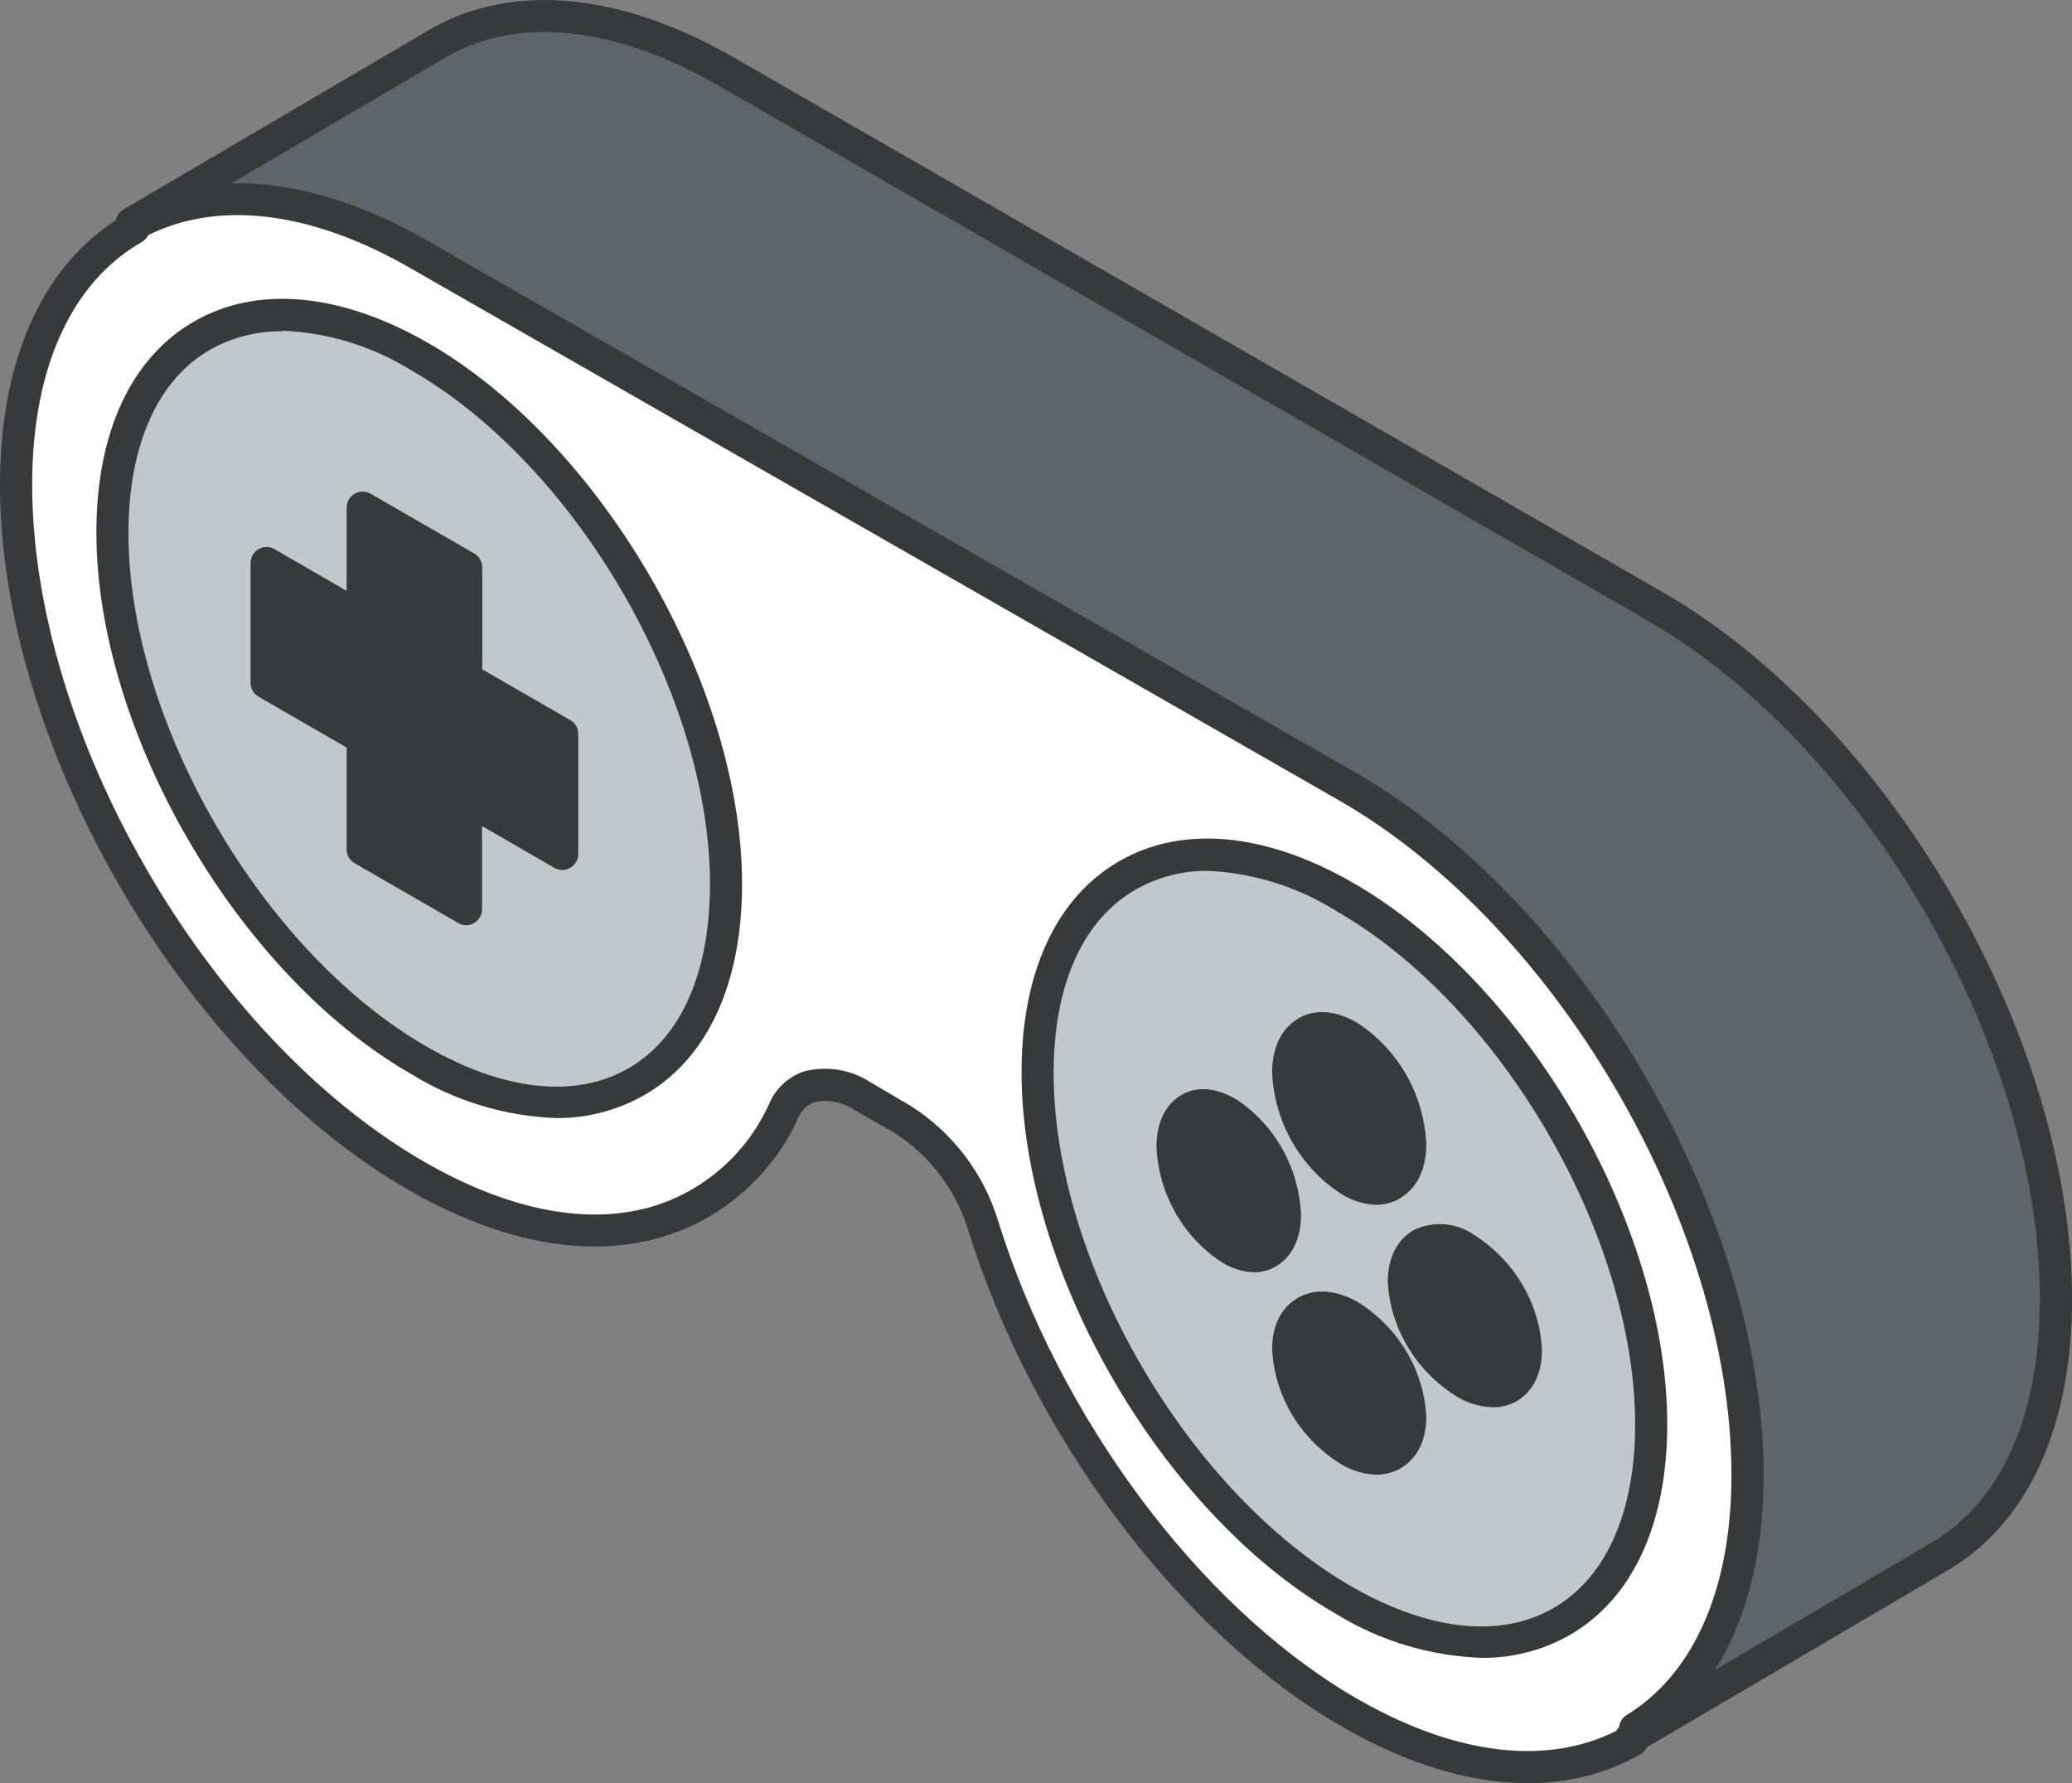
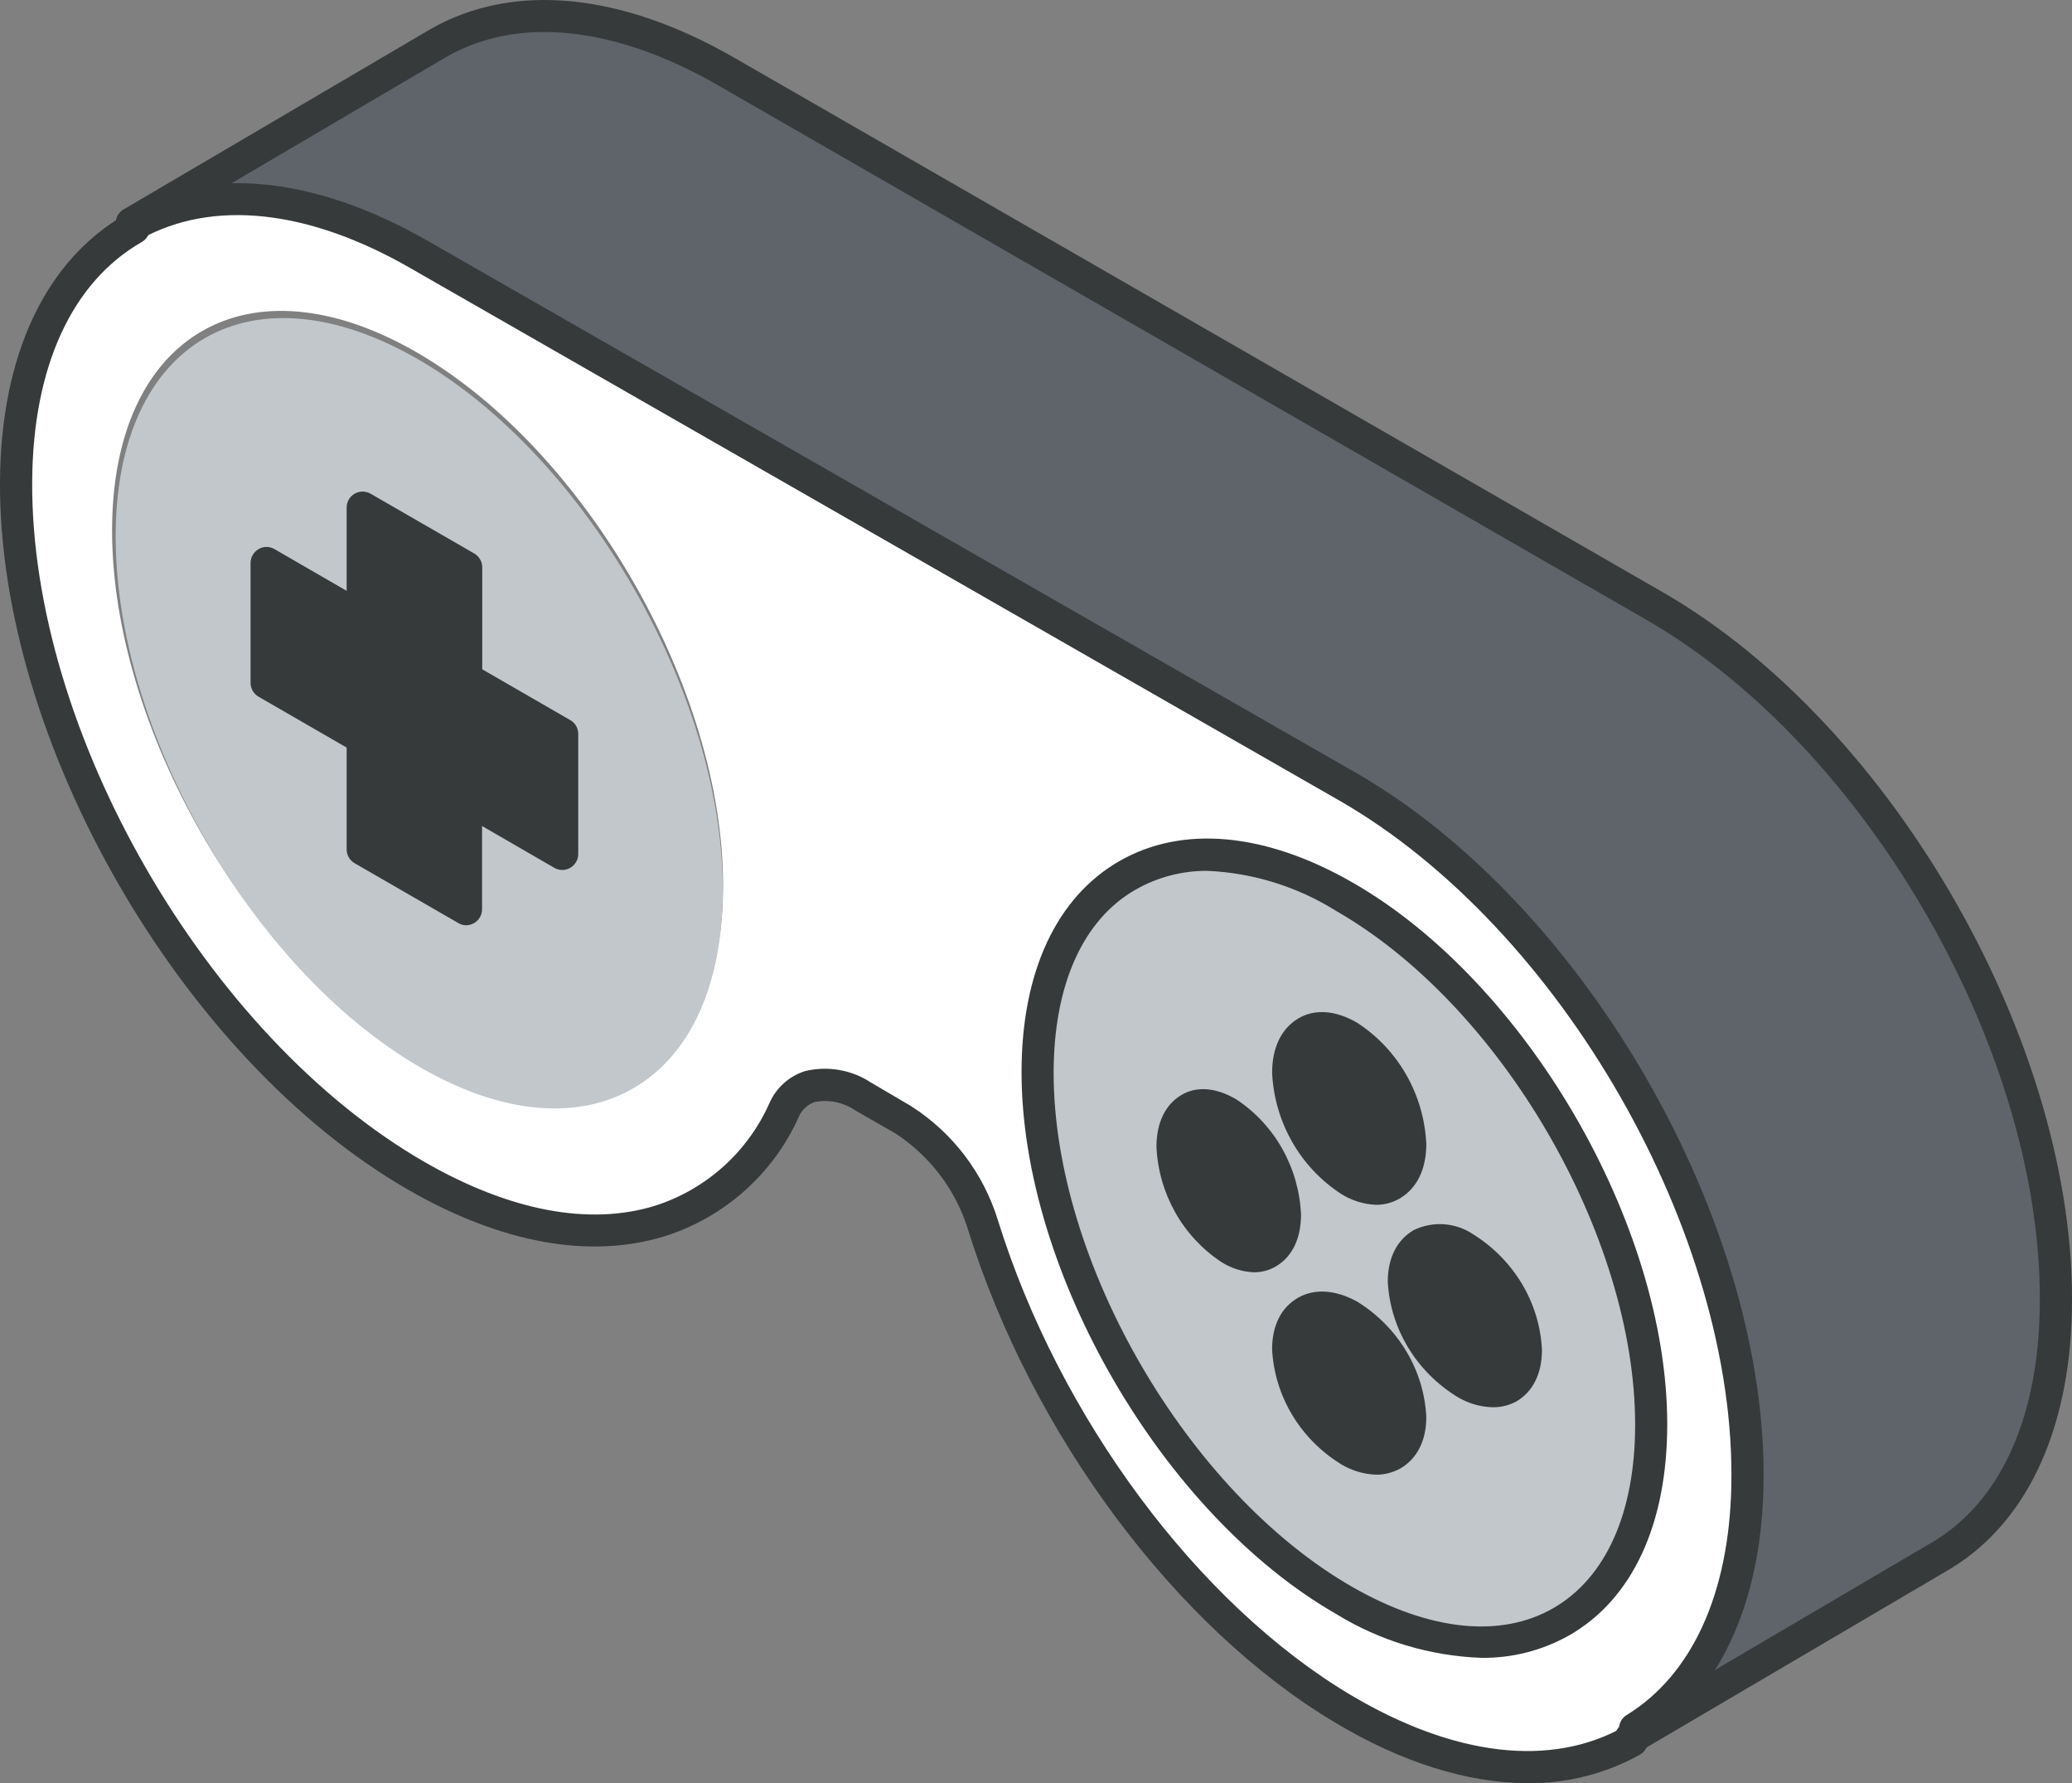
<svg xmlns="http://www.w3.org/2000/svg" overflow="hidden" xml:space="preserve" height="185" width="215">
  <rect width="100%" height="100%" fill="#808080" stroke="none" />
  <defs>
    <clipPath id="clip0">
      <rect height="185" width="215" y="1514" x="3032" />
    </clipPath>
  </defs>
  <g transform="translate(-3032 -1514)" clip-path="url(#clip0)">
    <path fill-rule="evenodd" fill="#5F646B" d="M3203.57 1577.18C3226.8 1590.6 3245.55 1623.44 3244.99 1650.07 3244.73 1662.66 3240.09 1671.49 3232.79 1675.66L3201.61 1694C3208.59 1689.7 3213 1681 3213.26 1668.76 3213.81 1642.17 3195.06 1609.29 3171.83 1595.89L3075.71 1540.49C3064.17 1533.84 3053.63 1533.13 3046 1537.45L3077.68 1518.75C3085.3 1514.39 3095.89 1515.08 3107.48 1521.75Z" />
    <path fill-rule="evenodd" fill="#FFFFFF" d="M3171.68 1595.4C3194.84 1608.85 3213.54 1641.83 3212.99 1668.55 3212.73 1680.84 3208.33 1689.57 3201.38 1693.88L3200.79 1694.24C3193.1 1698.69 3182.49 1697.89 3170.93 1690.9 3154.34 1680.89 3140.09 1660.87 3133.82 1640.53 3132.44 1636.02 3129.53 1632.15 3125.59 1629.59L3121.42 1627.18C3117.9 1625.14 3114.66 1625.63 3113.27 1628.56 3106.9 1641.91 3092.34 1645.25 3075.36 1635.41 3052.4 1622.12 3033.82 1589.65 3034 1563.07 3034.09 1550.07 3038.73 1541 3046.17 1536.73L3046.23 1536.73C3053.84 1532.39 3064.35 1533.1 3075.86 1539.77ZM3203.37 1661.78C3203.37 1641.45 3189.18 1616.73 3171.66 1606.56 3154.14 1596.4 3139.97 1604.64 3139.97 1624.97 3139.97 1645.3 3154.16 1670.03 3171.66 1680.2 3189.17 1690.38 3203.37 1682.12 3203.37 1661.78ZM3107.03 1605.83C3107.03 1585.5 3092.83 1560.77 3075.33 1550.61 3057.82 1540.44 3043.63 1548.69 3043.63 1569.04 3043.63 1589.38 3057.78 1614.09 3075.33 1624.25 3092.88 1634.4 3107.03 1626.18 3107.03 1605.83Z" />
    <path fill-rule="evenodd" fill="#C2C7CC" d="M3171.99 1606.34C3189.68 1616.46 3204 1641.08 3204 1661.33 3204 1681.58 3189.66 1689.78 3171.99 1679.67 3154.33 1669.56 3140 1644.91 3140 1624.67 3140 1604.42 3154.3 1596.21 3171.99 1606.34ZM3190.68 1653.7C3190.44 1649.34 3188.12 1645.35 3184.44 1642.96 3180.99 1640.99 3178.19 1642.6 3178.19 1646.55 3178.43 1650.91 3180.75 1654.9 3184.44 1657.28 3187.86 1659.26 3190.66 1657.66 3190.66 1653.7ZM3178.25 1632.33C3178.01 1627.97 3175.69 1623.98 3171.99 1621.6 3168.55 1619.63 3165.75 1621.22 3165.75 1625.18 3165.99 1629.54 3168.31 1633.52 3171.99 1635.91 3175.42 1637.88 3178.22 1636.27 3178.22 1632.33ZM3178.25 1660.82C3178 1656.46 3175.68 1652.47 3171.99 1650.09 3168.55 1648.13 3165.75 1649.71 3165.75 1653.66 3165.99 1658.03 3168.31 1662.02 3171.99 1664.41 3175.42 1666.38 3178.22 1664.78 3178.22 1660.82ZM3165.81 1639.45C3165.58 1635.09 3163.26 1631.11 3159.57 1628.72 3156.12 1626.75 3153.32 1628.34 3153.32 1632.3 3153.56 1636.66 3155.88 1640.65 3159.57 1643.03 3163 1645.01 3165.79 1643.41 3165.79 1639.45Z" />
    <path fill-rule="evenodd" fill="#373A3A" d="M3184.01 1643.82C3187.54 1646.21 3189.77 1650.21 3190 1654.57 3190 1658.54 3187.31 1660.12 3184.01 1658.16 3180.46 1655.77 3178.23 1651.78 3178 1647.42 3178 1643.45 3180.65 1641.9 3184.01 1643.82Z" />
    <path fill-rule="evenodd" fill="#373A3A" d="M3171.99 1621.85C3175.54 1624.23 3177.77 1628.22 3178 1632.58 3178 1636.53 3175.31 1638.12 3171.99 1636.16 3168.46 1633.77 3166.23 1629.79 3166 1625.42 3165.98 1621.47 3168.66 1619.87 3171.99 1621.85Z" />
    <path fill-rule="evenodd" fill="#373A3A" d="M3171.99 1650.84C3175.54 1653.23 3177.77 1657.21 3178 1661.58 3178 1665.54 3175.31 1667.11 3171.99 1665.17 3168.45 1662.77 3166.23 1658.78 3166 1654.42 3165.98 1650.46 3168.66 1648.88 3171.99 1650.84Z" />
    <path fill-rule="evenodd" fill="#373A3A" d="M3159.51 1628.85C3163.34 1631.23 3165.76 1635.22 3166 1639.58 3166 1643.54 3163.1 1645.12 3159.51 1643.16 3155.67 1640.77 3153.25 1636.79 3153 1632.42 3153 1628.47 3155.92 1626.87 3159.51 1628.85Z" />
    <path fill-rule="evenodd" fill="#C2C7CC" d="M3075.49 1551.34C3092.89 1561.47 3107 1586.09 3107 1606.32 3107 1626.55 3092.89 1634.8 3075.49 1624.67 3058.1 1614.53 3044 1589.93 3044 1569.67 3044 1549.42 3058.05 1541.21 3075.49 1551.34ZM3090.77 1603.13 3090.77 1590.66 3080.88 1584.88 3080.88 1573.34 3070.14 1567.12 3070.14 1578.63 3060.25 1572.85 3060.25 1585.35 3070.14 1591.12 3070.14 1602.66 3080.86 1608.9 3080.86 1597.36Z" />
    <path fill-rule="evenodd" fill="#373A3A" d="M3091 1590.66 3091 1603.2 3080.94 1597.4 3080.94 1609 3070.06 1602.73 3070.06 1591.13 3060 1585.33 3060 1572.79 3070.06 1578.59 3070.06 1567 3080.94 1573.26 3080.94 1584.86 3091 1590.66Z" />
-     <path fill-rule="evenodd" fill="#373A3A" d="M3089.75 1630C3084.41 1629.81 3079.22 1628.24 3074.68 1625.44 3056.66 1615.11 3042 1589.9 3042 1569.24 3042 1558.88 3045.61 1551.09 3052.16 1547.34 3058.7 1543.59 3067.3 1544.37 3076.35 1549.54 3094.38 1559.88 3109 1585.09 3109 1605.73 3109 1616.1 3105.39 1623.88 3098.83 1627.63 3096.07 1629.2 3092.94 1630.02 3089.75 1630ZM3061.29 1548.37C3058.68 1548.34 3056.1 1548.99 3053.82 1550.27 3048.35 1553.4 3045.33 1560.2 3045.33 1569.31 3045.33 1588.91 3059.25 1612.84 3076.35 1622.63 3084.33 1627.21 3091.73 1627.99 3097.21 1624.84 3102.69 1621.68 3105.67 1614.89 3105.67 1605.73 3105.67 1586.13 3091.75 1562.2 3074.64 1552.4 3070.62 1549.91 3066.02 1548.5 3061.29 1548.31Z" />
    <path fill-rule="evenodd" fill="#373A3A" d="M3185.72 1686C3180.39 1685.81 3175.2 1684.25 3170.66 1681.46 3152.65 1671.13 3138 1645.93 3138 1625.23 3138 1614.87 3141.61 1607.1 3148.15 1603.34 3154.69 1599.58 3163.29 1600.37 3172.33 1605.55 3190.34 1615.86 3205 1641.06 3205 1661.77 3205 1672.13 3201.39 1679.91 3194.84 1683.66 3192.06 1685.23 3188.92 1686.04 3185.72 1686ZM3157.29 1604.35C3154.67 1604.33 3152.09 1605.01 3149.82 1606.31 3144.34 1609.45 3141.33 1616.23 3141.33 1625.33 3141.33 1644.93 3155.24 1668.85 3172.33 1678.65 3180.3 1683.21 3187.71 1683.99 3193.17 1680.85 3198.64 1677.71 3201.67 1670.93 3201.67 1661.82 3201.67 1642.23 3187.76 1618.32 3170.66 1608.52 3166.65 1606 3162.04 1604.56 3157.29 1604.35Z" />
    <path fill-rule="evenodd" fill="#373A3A" d="M3201.65 1695C3200.73 1694.99 3199.99 1694.25 3200 1693.34 3200 1692.77 3200.29 1692.24 3200.78 1691.94 3207.57 1687.78 3211.42 1679.34 3211.65 1668.16 3212.2 1642.14 3193.96 1610.25 3170.98 1597.06L3074.69 1541.88C3064.03 1535.71 3054.03 1534.64 3046.56 1538.83 3045.79 1539.32 3044.76 1539.09 3044.26 1538.32 3043.77 1537.55 3043.99 1536.53 3044.77 1536.03 3044.82 1536 3044.88 1535.97 3044.93 1535.95 3053.43 1531.16 3064.59 1532.24 3076.35 1538.97L3172.65 1594.15C3196.56 1607.87 3215.55 1641.09 3214.99 1668.19 3214.73 1680.52 3210.31 1689.95 3202.53 1694.68 3202.28 1694.87 3201.97 1694.98 3201.65 1695Z" />
    <path fill-rule="evenodd" fill="#373A3A" d="M3190.53 1699C3184.32 1699 3177.49 1696.88 3170.51 1692.7 3154 1682.85 3139.05 1662.78 3132.45 1641.58 3131.19 1637.49 3128.53 1633.96 3124.94 1631.61L3120.76 1629.21C3119.53 1628.37 3118.02 1628.05 3116.56 1628.33 3115.81 1628.58 3115.2 1629.14 3114.89 1629.86 3112.24 1635.79 3107.16 1640.31 3100.94 1642.27 3093.16 1644.65 3084 1642.98 3074.36 1637.44 3050.84 1623.89 3031.82 1590.91 3032 1563.91 3032.09 1550.82 3036.73 1540.98 3045.06 1536.22 3045.86 1535.76 3046.88 1536.04 3047.34 1536.84 3047.79 1537.64 3047.51 1538.65 3046.71 1539.11 3039.46 1543.26 3035.41 1552.07 3035.34 1563.94 3035.17 1589.87 3053.44 1621.54 3076.06 1634.56 3084.88 1639.63 3093.15 1641.21 3099.99 1639.09 3105.28 1637.39 3109.59 1633.52 3111.84 1628.45 3112.53 1626.87 3113.87 1625.66 3115.52 1625.13 3117.87 1624.56 3120.35 1624.98 3122.37 1626.31L3126.52 1628.75C3130.85 1631.51 3134.05 1635.71 3135.55 1640.61 3141.92 1661.07 3156.28 1680.39 3172.13 1689.84 3182.89 1696.24 3192.96 1697.41 3200.5 1693.16 3201.3 1692.71 3202.32 1692.98 3202.78 1693.78 3203.24 1694.58 3202.96 1695.6 3202.16 1696.05 3198.6 1698.03 3194.59 1699.04 3190.53 1699Z" />
-     <path fill-rule="evenodd" fill="#373A3A" d="M3080.39 1610C3080.09 1610 3079.81 1609.92 3079.56 1609.77L3068.8 1603.56C3068.28 1603.26 3067.97 1602.71 3067.97 1602.12L3067.97 1591.56 3058.84 1586.29C3058.32 1585.99 3058 1585.44 3058 1584.85L3058 1572.41C3058 1571.82 3058.32 1571.27 3058.83 1570.97 3059.34 1570.67 3059.97 1570.67 3060.48 1570.97L3067.97 1575.3 3067.97 1566.66C3067.97 1566.07 3068.28 1565.52 3068.8 1565.22 3069.31 1564.93 3069.94 1564.93 3070.45 1565.22L3081.22 1571.43C3081.73 1571.73 3082.04 1572.28 3082.04 1572.87L3082.04 1583.44 3091.17 1588.71C3091.69 1589 3092 1589.55 3092 1590.14L3092 1602.59C3092.01 1603.5 3091.27 1604.25 3090.36 1604.26 3090.05 1604.26 3089.76 1604.18 3089.49 1604.02L3082.02 1599.7 3082.02 1608.34C3082.02 1608.93 3081.7 1609.48 3081.19 1609.77 3080.95 1609.91 3080.67 1609.99 3080.39 1610ZM3071.28 1601.16 3078.73 1605.46 3078.73 1596.83C3078.73 1595.91 3079.47 1595.17 3080.39 1595.17 3080.68 1595.17 3080.96 1595.25 3081.22 1595.39L3088.69 1599.71 3088.69 1591.1 3079.56 1585.88C3079.04 1585.58 3078.73 1585.03 3078.73 1584.44L3078.73 1573.83 3071.28 1569.52 3071.28 1578.14C3071.29 1578.74 3070.97 1579.29 3070.45 1579.58 3069.94 1579.88 3069.31 1579.88 3068.8 1579.58L3061.31 1575.26 3061.31 1583.88 3070.45 1589.19C3070.97 1589.49 3071.28 1590.04 3071.28 1590.63Z" />
+     <path fill-rule="evenodd" fill="#373A3A" d="M3080.39 1610C3080.09 1610 3079.81 1609.92 3079.56 1609.77L3068.8 1603.56C3068.28 1603.26 3067.97 1602.71 3067.97 1602.12L3067.97 1591.56 3058.84 1586.29C3058.32 1585.99 3058 1585.44 3058 1584.85L3058 1572.41C3058 1571.82 3058.32 1571.27 3058.83 1570.97 3059.34 1570.67 3059.97 1570.67 3060.48 1570.97L3067.97 1575.3 3067.97 1566.66C3067.97 1566.07 3068.28 1565.52 3068.8 1565.22 3069.31 1564.93 3069.94 1564.93 3070.45 1565.22L3081.22 1571.43C3081.73 1571.73 3082.04 1572.28 3082.04 1572.87L3082.04 1583.44 3091.17 1588.71C3091.69 1589 3092 1589.55 3092 1590.14L3092 1602.59C3092.01 1603.5 3091.27 1604.25 3090.36 1604.26 3090.05 1604.26 3089.76 1604.18 3089.49 1604.02L3082.02 1599.7 3082.02 1608.34C3082.02 1608.93 3081.7 1609.48 3081.19 1609.77 3080.95 1609.91 3080.67 1609.99 3080.39 1610M3071.28 1601.16 3078.73 1605.46 3078.73 1596.83C3078.73 1595.91 3079.47 1595.17 3080.39 1595.17 3080.68 1595.17 3080.96 1595.25 3081.22 1595.39L3088.69 1599.71 3088.69 1591.1 3079.56 1585.88C3079.04 1585.58 3078.73 1585.03 3078.73 1584.44L3078.73 1573.83 3071.28 1569.52 3071.28 1578.14C3071.29 1578.74 3070.97 1579.29 3070.45 1579.58 3069.94 1579.88 3069.31 1579.88 3068.8 1579.58L3061.31 1575.26 3061.31 1583.88 3070.45 1589.19C3070.97 1589.49 3071.28 1590.04 3071.28 1590.63Z" />
    <path fill-rule="evenodd" fill="#373A3A" d="M3174.81 1639C3173.51 1638.95 3172.25 1638.56 3171.15 1637.86 3166.9 1635.09 3164.24 1630.41 3164 1625.3 3164 1622.68 3164.96 1620.73 3166.69 1619.68 3168.43 1618.63 3170.62 1618.82 3172.84 1620.12 3177.1 1622.89 3179.76 1627.57 3180 1632.68 3180 1635.29 3179.04 1637.25 3177.31 1638.3 3176.55 1638.76 3175.69 1639 3174.81 1639ZM3169.18 1622.5C3168.9 1622.49 3168.62 1622.55 3168.37 1622.69 3167.62 1623.34 3167.24 1624.34 3167.37 1625.34 3167.61 1629.22 3169.63 1632.77 3172.83 1634.92 3173.71 1635.82 3175.13 1635.82 3176.02 1634.93 3176.59 1634.36 3176.82 1633.51 3176.61 1632.72 3176.36 1628.83 3174.34 1625.29 3171.14 1623.14 3170.55 1622.76 3169.88 1622.54 3169.19 1622.5Z" />
    <path fill-rule="evenodd" fill="#373A3A" d="M3174.81 1667C3173.51 1666.95 3172.25 1666.58 3171.15 1665.91 3166.9 1663.28 3164.24 1658.83 3164 1653.97 3164 1651.5 3164.96 1649.63 3166.69 1648.64 3168.43 1647.65 3170.61 1647.82 3172.84 1649.05 3177.09 1651.69 3179.76 1656.14 3180 1661 3180 1663.48 3179.04 1665.34 3177.31 1666.35 3176.55 1666.77 3175.69 1667 3174.81 1667ZM3169.18 1651.3C3168.9 1651.3 3168.62 1651.36 3168.37 1651.49 3167.62 1652.11 3167.24 1653.06 3167.37 1654 3167.61 1657.7 3169.63 1661.07 3172.83 1663.12 3173.7 1663.98 3175.13 1663.99 3176.02 1663.14 3176.6 1662.59 3176.82 1661.78 3176.61 1661.02 3176.36 1657.32 3174.34 1653.95 3171.14 1651.91 3170.55 1651.55 3169.88 1651.34 3169.19 1651.3Z" />
    <path fill-rule="evenodd" fill="#373A3A" d="M3186.85 1660C3185.55 1659.96 3184.29 1659.58 3183.19 1658.91L3183.19 1658.91C3178.95 1656.29 3176.27 1651.86 3176 1646.99 3176 1644.5 3176.96 1642.63 3178.7 1641.62 3180.68 1640.66 3183.04 1640.83 3184.85 1642.05 3189.1 1644.7 3191.77 1649.17 3192 1654.05 3192 1656.55 3191.04 1658.42 3189.31 1659.42 3188.55 1659.82 3187.71 1660.02 3186.85 1660ZM3184.89 1656.11C3185.77 1656.96 3187.2 1656.96 3188.07 1656.1 3188.64 1655.55 3188.86 1654.75 3188.65 1654 3188.41 1650.29 3186.39 1646.9 3183.19 1644.84 3182.4 1644.26 3181.36 1644.1 3180.42 1644.42 3179.64 1645.05 3179.24 1646.02 3179.38 1646.99 3179.64 1650.7 3181.68 1654.07 3184.89 1656.11Z" />
    <path fill-rule="evenodd" fill="#373A3A" d="M3162.14 1646C3160.92 1645.96 3159.74 1645.58 3158.71 1644.92L3158.71 1644.92C3154.73 1642.28 3152.22 1637.84 3152 1632.98 3152 1630.51 3152.9 1628.64 3154.53 1627.64 3156.15 1626.64 3158.21 1626.83 3160.3 1628.07 3164.28 1630.7 3166.78 1635.14 3167 1640 3167 1642.48 3166.1 1644.34 3164.47 1645.34 3163.77 1645.77 3162.96 1646 3162.14 1646ZM3160.3 1642.14C3161.13 1642.98 3162.46 1642.98 3163.29 1642.13 3163.82 1641.58 3164.03 1640.78 3163.83 1640.03 3163.6 1636.34 3161.71 1632.98 3158.71 1630.93 3157.89 1630.08 3156.55 1630.07 3155.72 1630.92 3155.18 1631.47 3154.97 1632.27 3155.17 1633.02 3155.4 1636.72 3157.29 1640.09 3160.3 1642.14Z" />
    <path fill-rule="evenodd" fill="#373A3A" d="M3201.21 1696C3200.62 1696.01 3200.07 1695.7 3199.77 1695.19 3199.3 1694.41 3199.55 1693.39 3200.33 1692.92 3200.34 1692.92 3200.35 1692.91 3200.36 1692.9L3232.22 1674.17C3239.36 1670.11 3243.42 1661.51 3243.65 1649.93 3244.23 1623.76 3225.95 1591.68 3202.95 1578.37L3106.56 1522.88C3095.83 1516.7 3085.81 1515.63 3078.36 1519.88L3046.52 1538.6C3045.73 1539.07 3044.7 1538.81 3044.23 1538.02 3043.76 1537.22 3044.03 1536.2 3044.82 1535.73L3076.69 1517.01C3085.23 1512.14 3096.42 1513.21 3108.23 1520.01L3204.62 1575.49C3228.57 1589.34 3247.57 1622.76 3246.99 1650 3246.72 1662.77 3242.07 1672.38 3233.89 1677.05L3202.05 1695.77C3201.8 1695.92 3201.5 1696 3201.21 1696Z" />
  </g>
</svg>